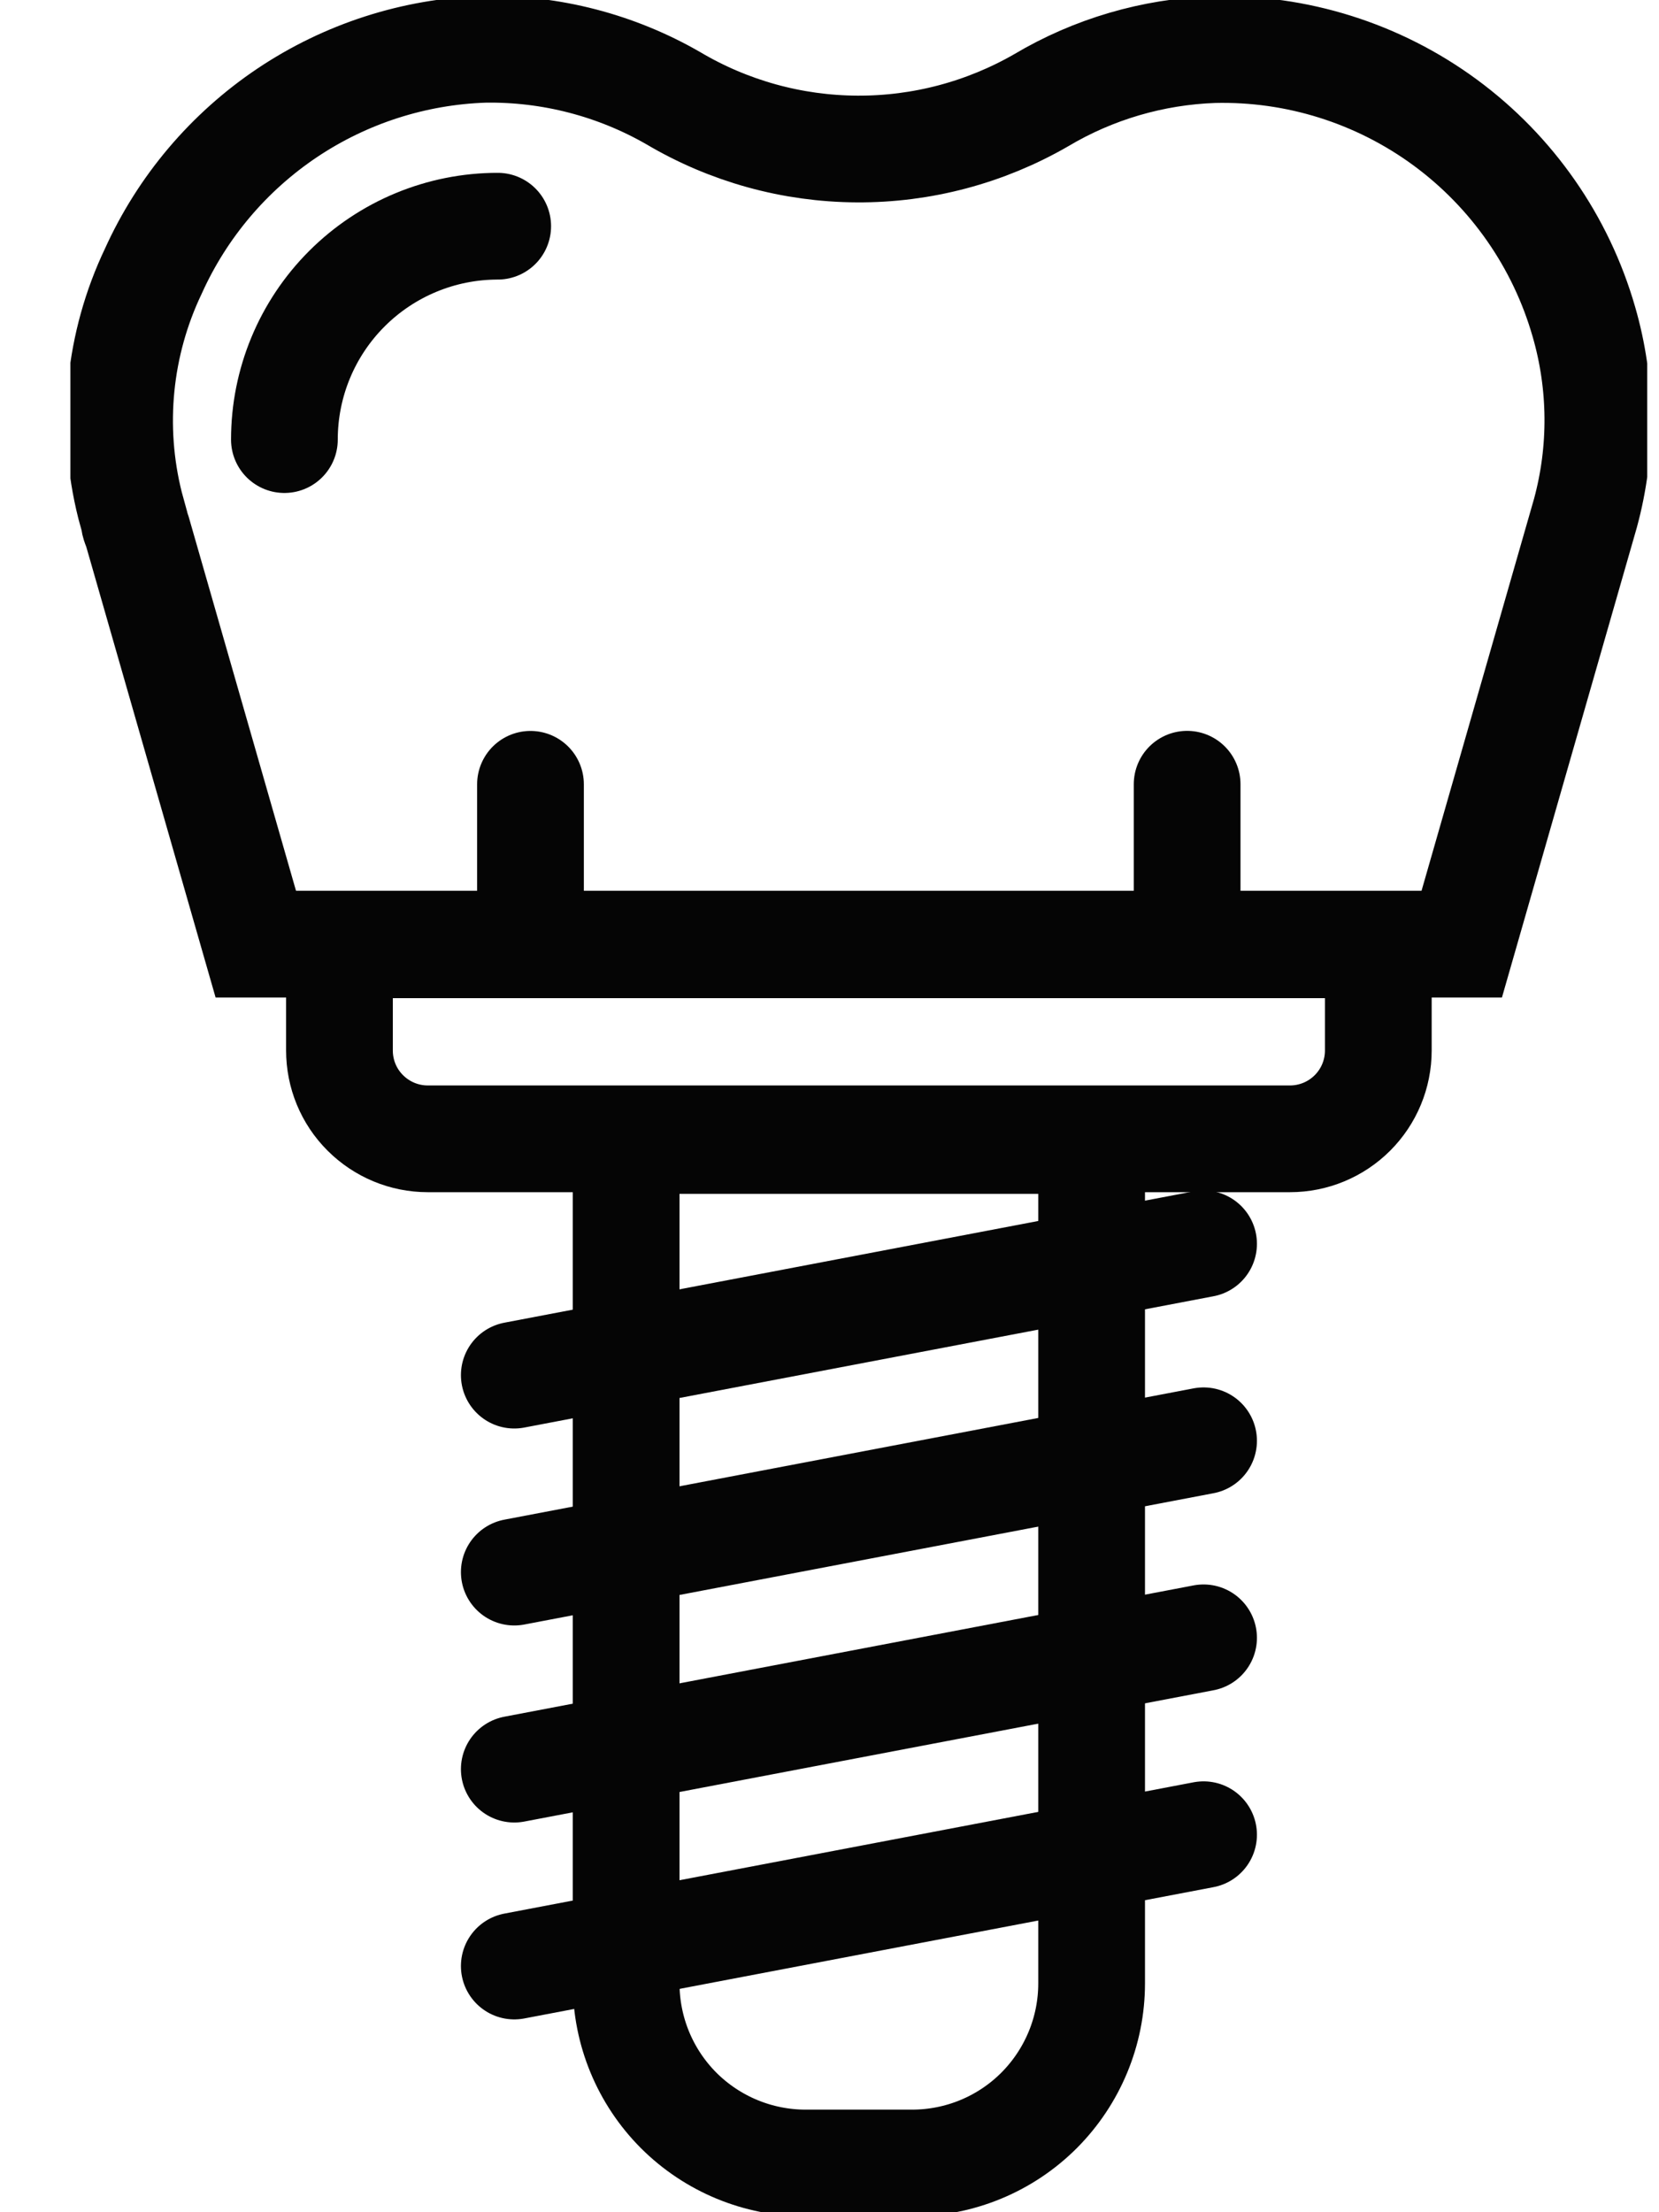
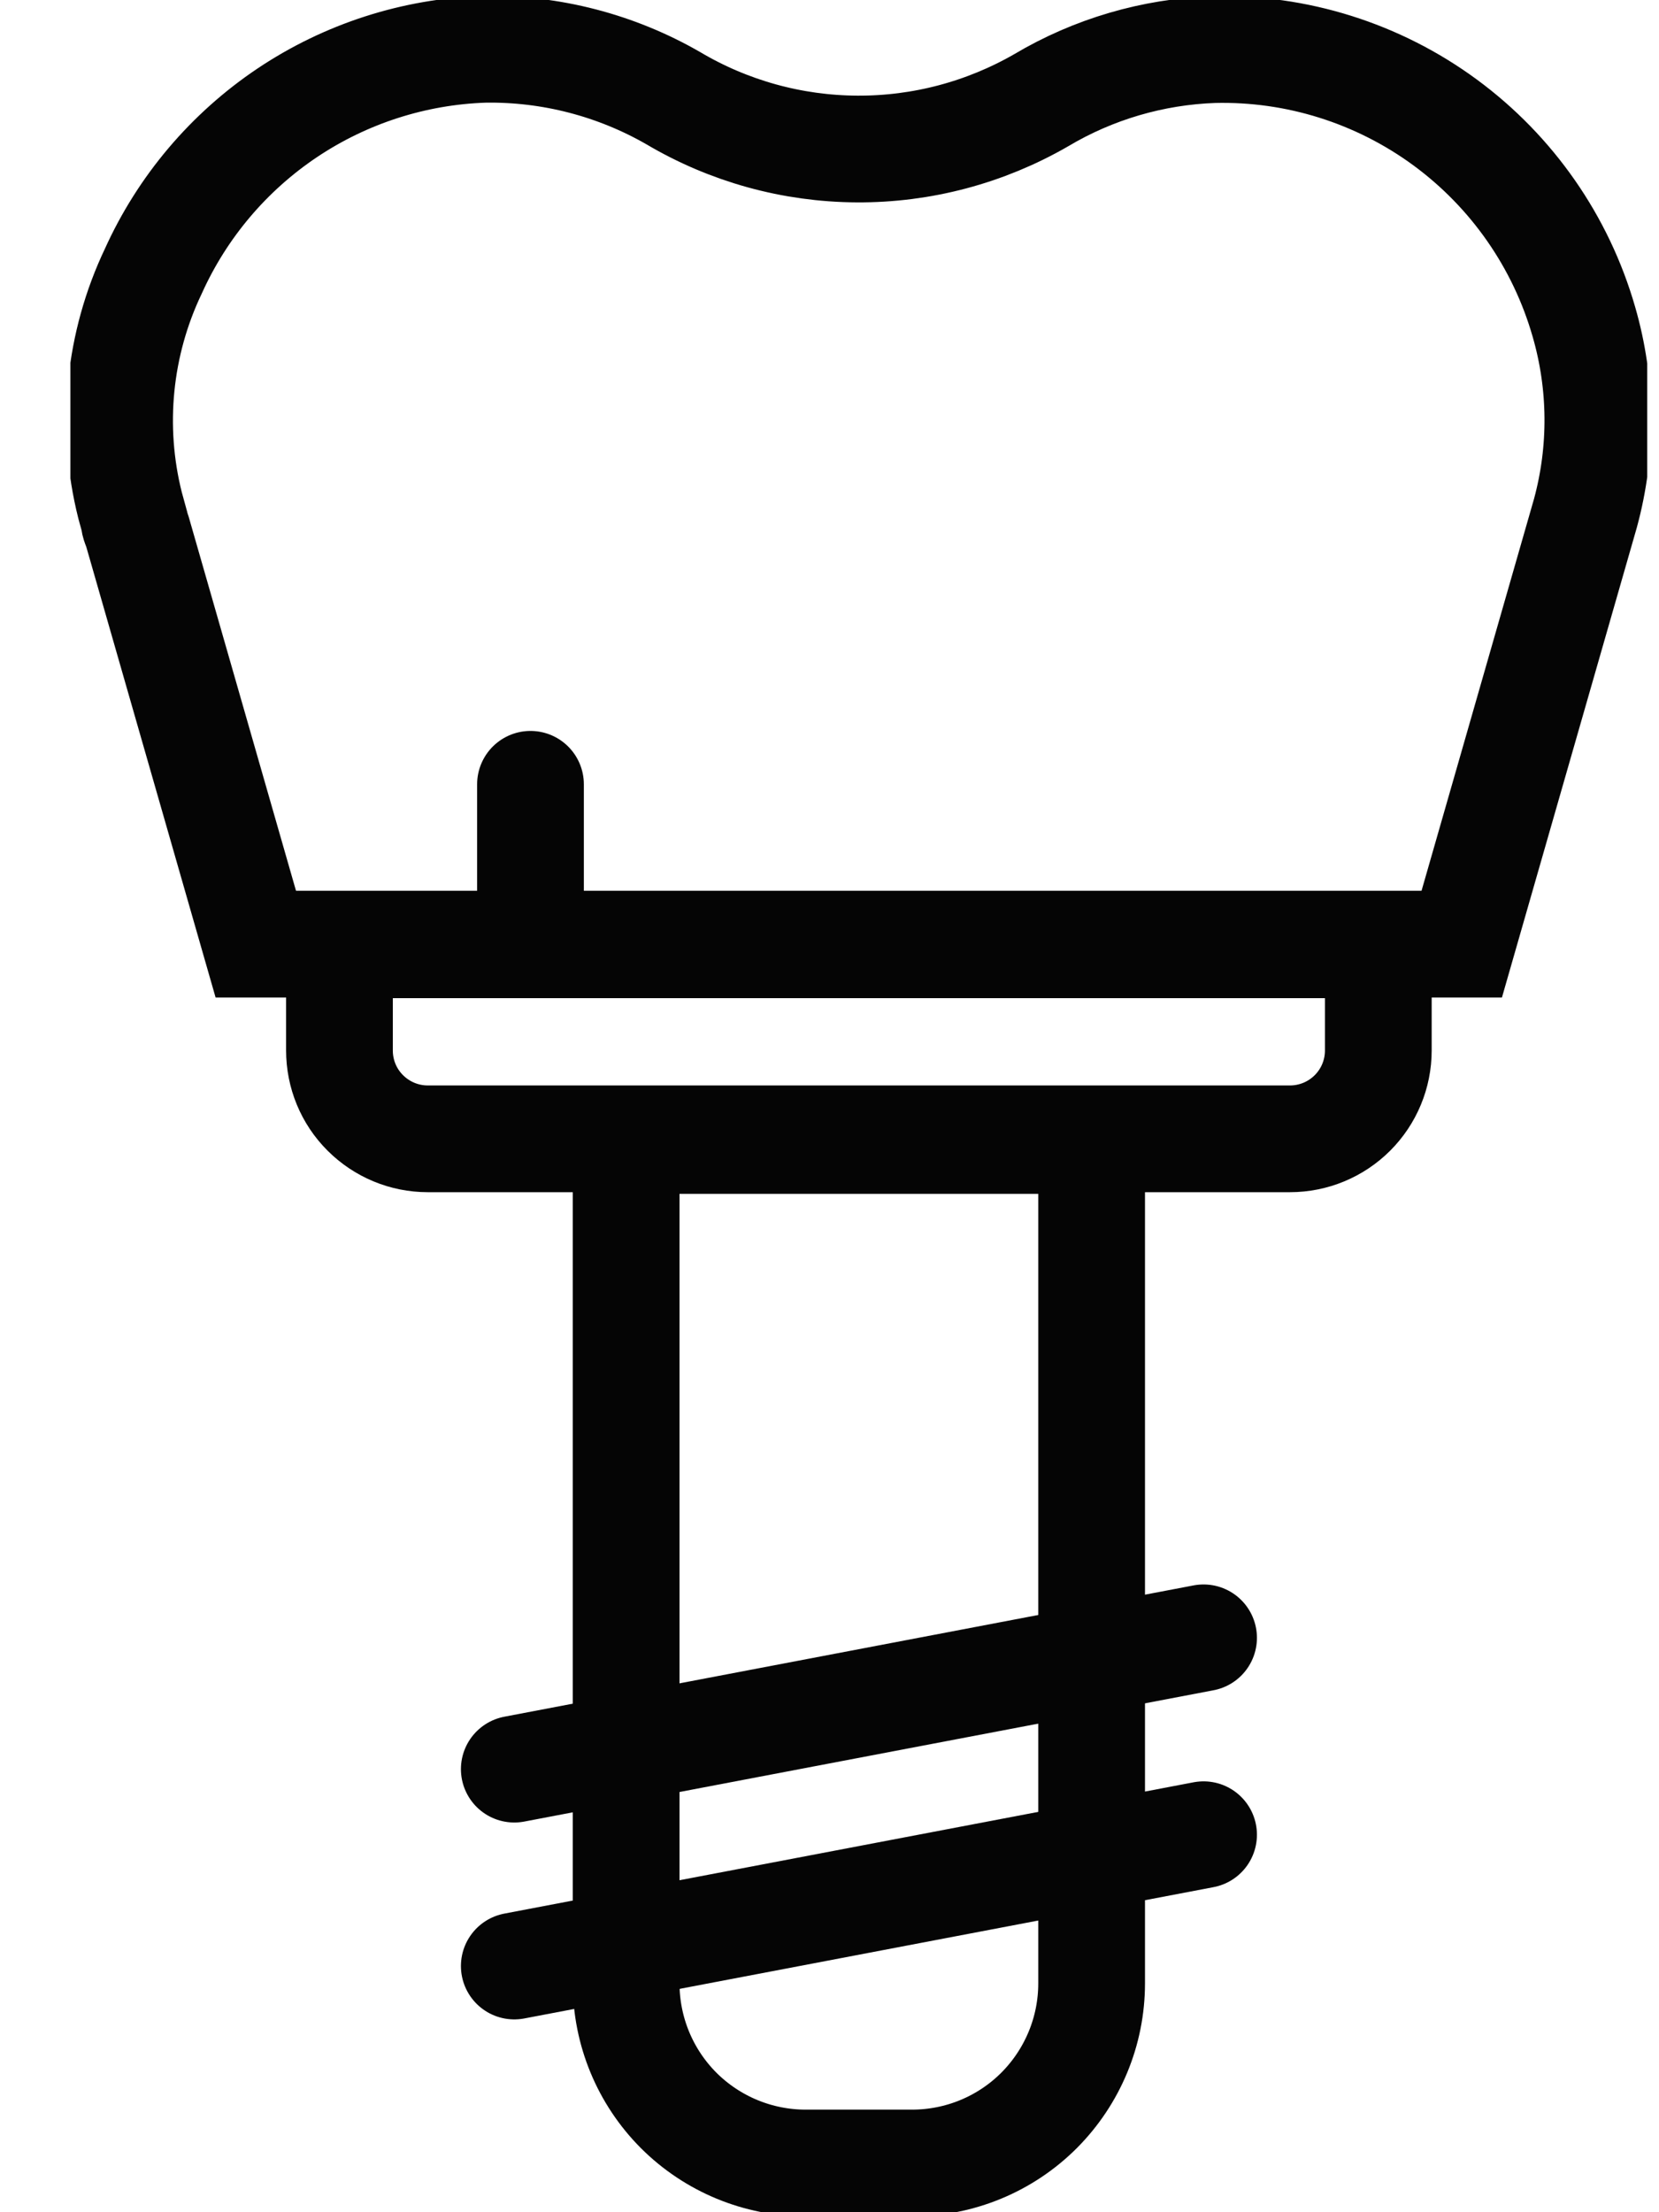
<svg xmlns="http://www.w3.org/2000/svg" width="21" height="28" viewBox="0 0 21 28" fill="none">
  <g clip-path="url(#clip0_51_2922)">
    <path d="M20.049 4.072C19.758 3.06 19.141 2.174 18.293 1.55C17.445 0.927 16.414 0.602 15.362 0.628C14.593 0.655 13.842 0.875 13.181 1.268C12.472 1.677 11.667 1.891 10.848 1.886C10.03 1.882 9.227 1.66 8.523 1.243C7.797 0.825 6.971 0.611 6.134 0.624C5.242 0.653 4.377 0.932 3.636 1.428C2.895 1.925 2.308 2.619 1.941 3.432C1.501 4.355 1.397 5.403 1.646 6.395L1.696 6.577C1.696 6.627 1.725 6.677 1.738 6.723L3.238 11.95H18.503L20.069 6.494C20.285 5.7 20.278 4.862 20.049 4.072Z" stroke="#050505" stroke-width="1.351" stroke-miterlimit="10" />
    <path d="M4.297 11.958H17.447V13.296C17.447 13.593 17.329 13.877 17.12 14.086C16.91 14.296 16.626 14.414 16.329 14.414H5.414C5.118 14.414 4.834 14.296 4.624 14.086C4.414 13.877 4.297 13.593 4.297 13.296V11.958Z" stroke="#050505" stroke-width="1.351" stroke-miterlimit="10" />
    <path d="M7.926 14.435H13.818V25.104C13.818 25.707 13.578 26.285 13.152 26.712C12.726 27.138 12.148 27.377 11.545 27.377H10.198C9.596 27.377 9.018 27.138 8.591 26.712C8.165 26.285 7.926 25.707 7.926 25.104V14.435Z" stroke="#050505" stroke-width="1.351" stroke-miterlimit="10" />
-     <path d="M6.51 17.405L15.235 15.743" stroke="#050505" stroke-width="1.351" stroke-miterlimit="10" stroke-linecap="round" />
-     <path d="M6.51 19.898L15.235 18.236" stroke="#050505" stroke-width="1.351" stroke-miterlimit="10" stroke-linecap="round" />
    <path d="M6.51 22.392L15.235 20.73" stroke="#050505" stroke-width="1.351" stroke-miterlimit="10" stroke-linecap="round" />
    <path d="M6.51 24.884L15.235 23.222" stroke="#050505" stroke-width="1.351" stroke-miterlimit="10" stroke-linecap="round" />
-     <path d="M3.6 5.564C3.6 4.847 3.884 4.161 4.391 3.654C4.897 3.148 5.584 2.863 6.3 2.863" stroke="#050505" stroke-width="1.351" stroke-miterlimit="10" stroke-linecap="round" />
    <path d="M6.715 11.958V9.927" stroke="#050505" stroke-width="1.351" stroke-miterlimit="10" stroke-linecap="round" />
-     <path d="M15.027 11.958V9.926" stroke="#050505" stroke-width="1.351" stroke-miterlimit="10" stroke-linecap="round" />
  </g>
  <defs>
    <clipPath id="clip0_51_2922">
      <rect width="19.96" height="28" fill="white" transform="translate(0.891)" />
    </clipPath>
  </defs>
</svg>